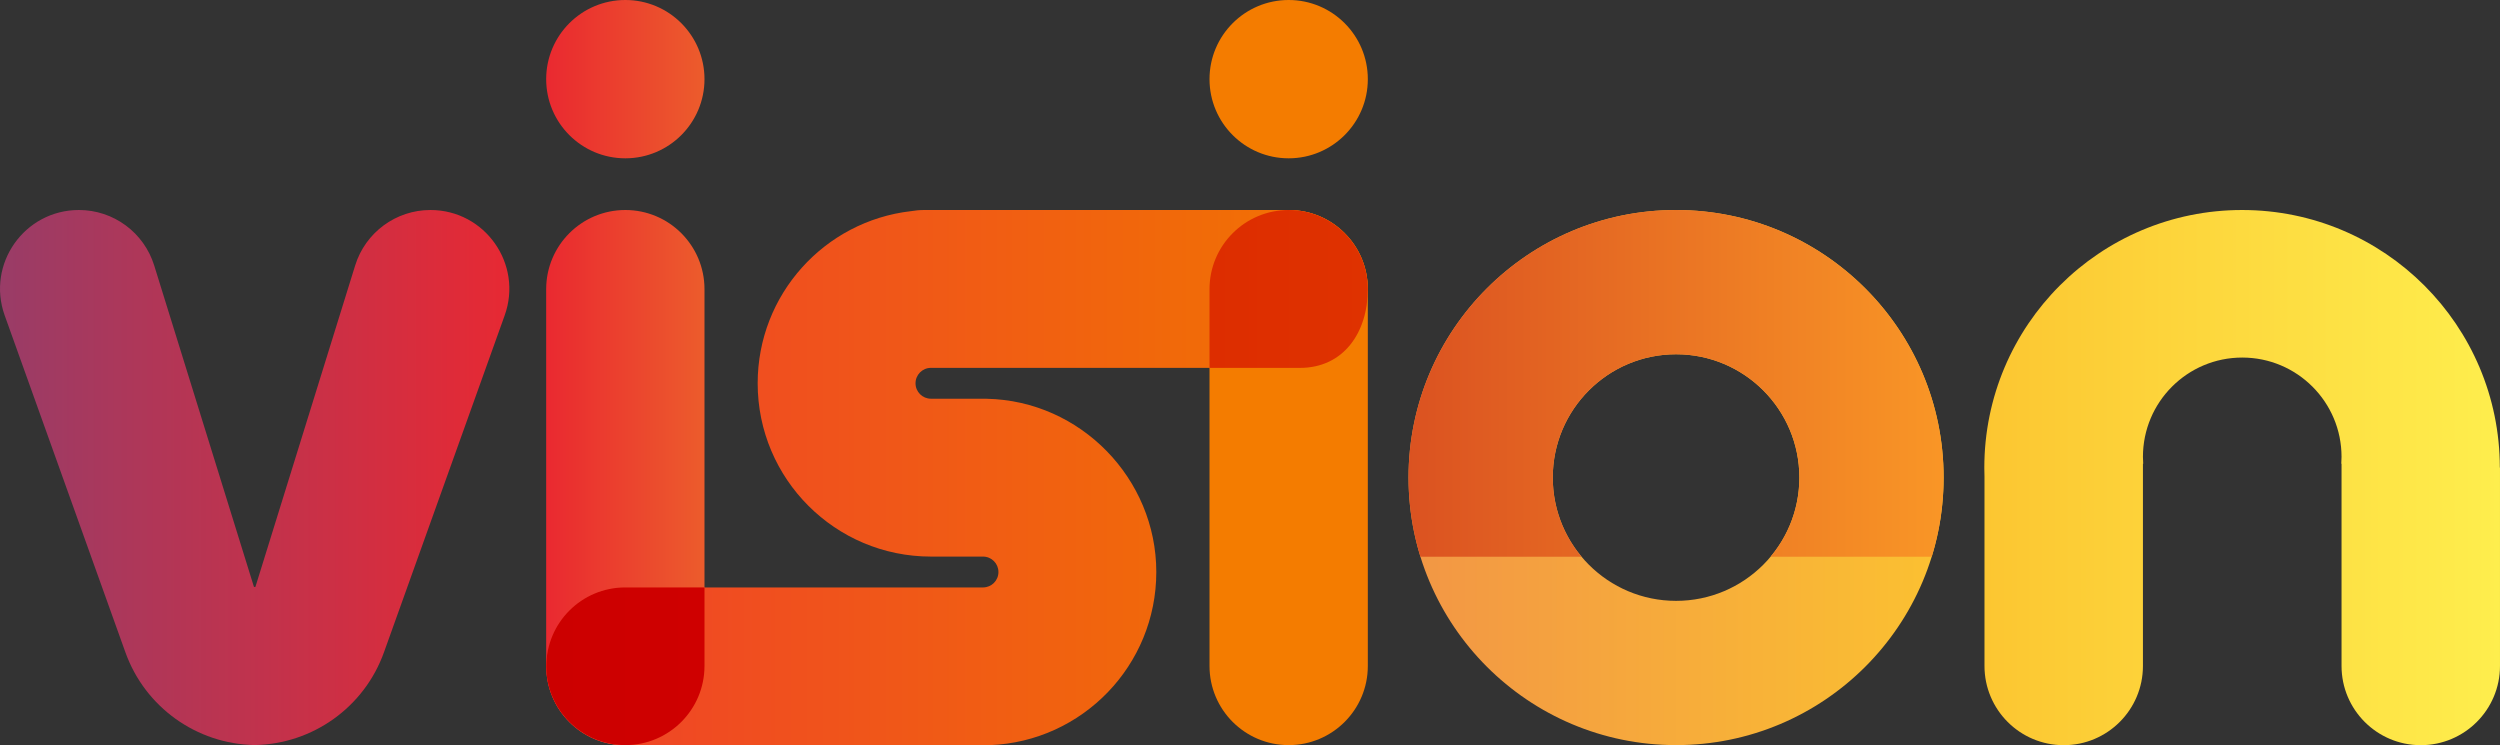
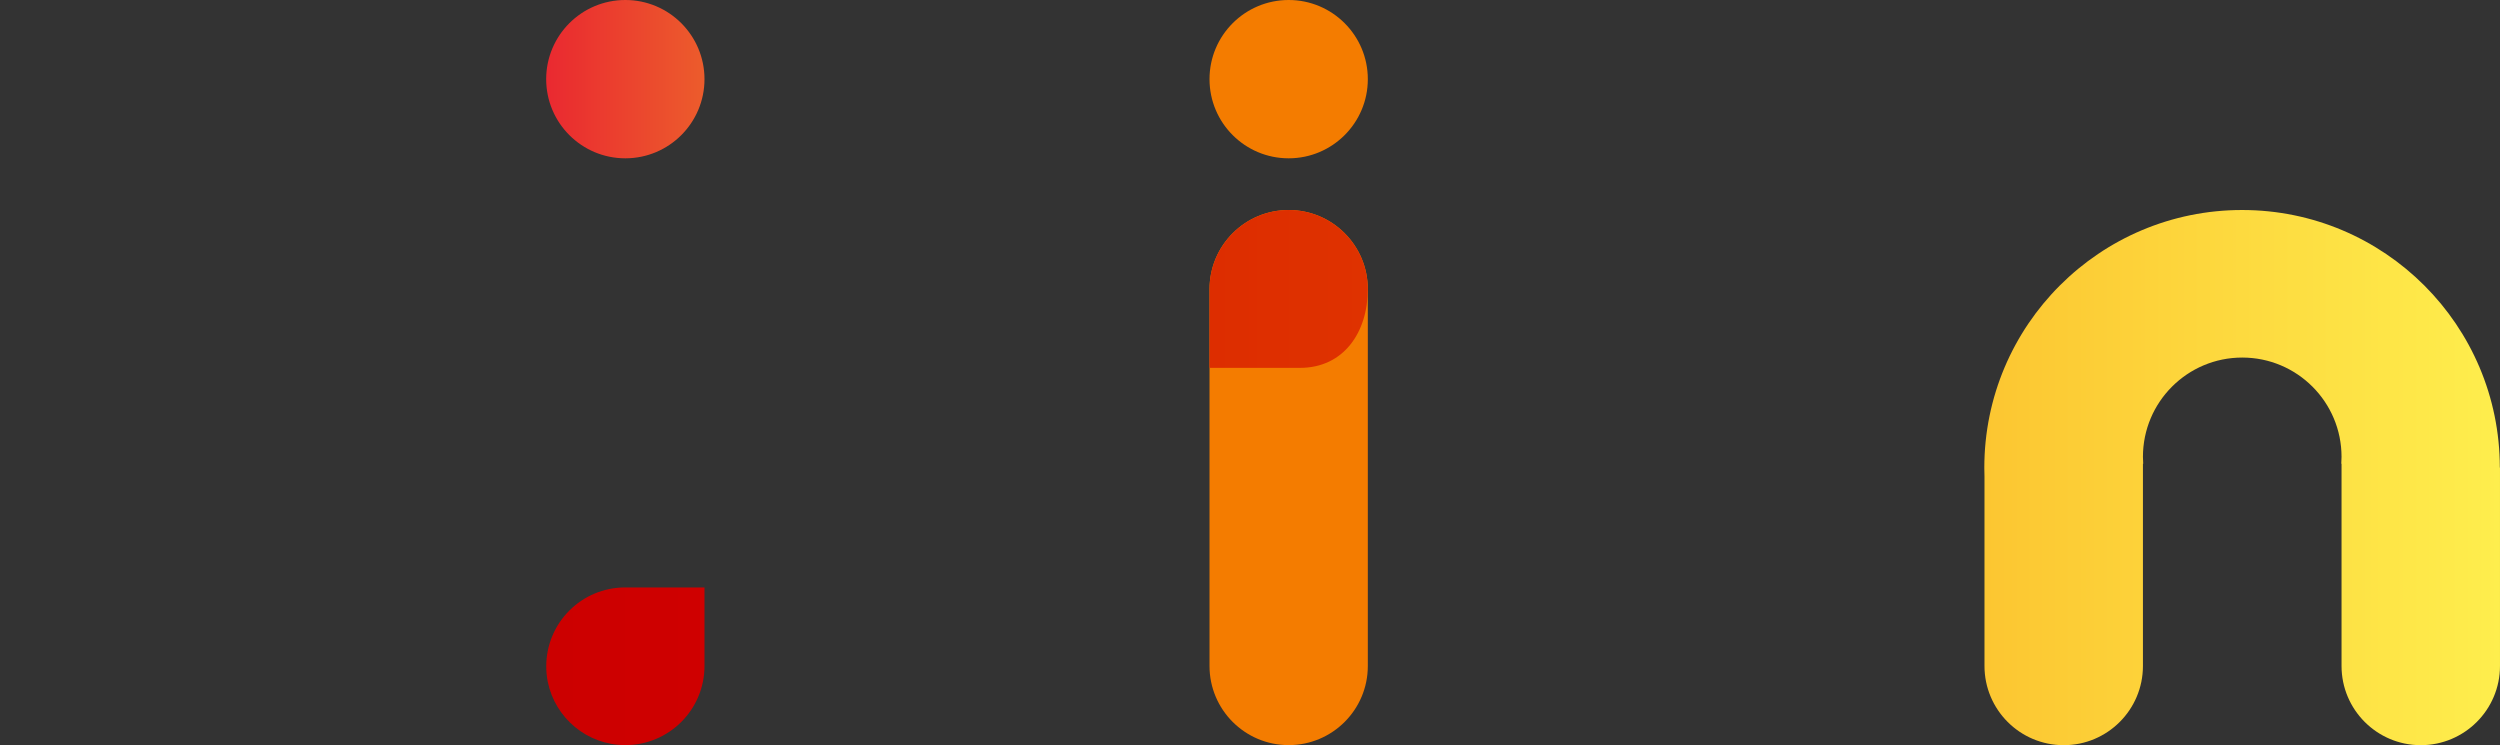
<svg xmlns="http://www.w3.org/2000/svg" xmlns:xlink="http://www.w3.org/1999/xlink" id="Layer_1" data-name="Layer 1" viewBox="0 0 5327.42 1588.2">
  <rect x="0" y="0" width="5327.42" height="1588.2" fill="#333333" stroke="none" />
  <defs>
    <style> .cls-1 { fill: url(#linear-gradient-2); } .cls-2 { fill: url(#linear-gradient-6); } .cls-3 { fill: url(#linear-gradient-11); } .cls-4 { fill: url(#linear-gradient-10); } .cls-5 { fill: url(#linear-gradient-5); } .cls-6 { fill: url(#linear-gradient-7); } .cls-7 { fill: url(#linear-gradient-9); } .cls-8 { fill: url(#linear-gradient-3); } .cls-9 { fill: url(#linear-gradient); } .cls-10 { fill: url(#linear-gradient-4); } .cls-11 { fill: url(#linear-gradient-8); } </style>
    <linearGradient id="linear-gradient" x1="0" y1="1017.61" x2="1085.41" y2="1017.61" gradientUnits="userSpaceOnUse">
      <stop offset="0" stop-color="#993c67" />
      <stop offset="1" stop-color="#e72933" />
    </linearGradient>
    <linearGradient id="linear-gradient-2" x1="2577.43" y1="168.68" x2="2914.79" y2="168.68" gradientUnits="userSpaceOnUse">
      <stop offset="0" stop-color="#f47c00" />
      <stop offset="1" stop-color="#f47c00" />
    </linearGradient>
    <linearGradient id="linear-gradient-3" x1="2577.43" y1="1017.66" x2="2914.79" y2="1017.66" xlink:href="#linear-gradient-2" />
    <linearGradient id="linear-gradient-4" x1="1163.88" y1="168.68" x2="1501.24" y2="168.68" gradientUnits="userSpaceOnUse">
      <stop offset="0" stop-color="#ea2930" />
      <stop offset="1" stop-color="#ec5c2c" />
    </linearGradient>
    <linearGradient id="linear-gradient-5" x1="8458.84" y1="-1854.55" x2="8121.47" y2="-1854.55" gradientTransform="translate(9622.71 -836.88) rotate(-180)" xlink:href="#linear-gradient-4" />
    <linearGradient id="linear-gradient-6" x1="4228.52" y1="1017.73" x2="5327.42" y2="1017.73" gradientUnits="userSpaceOnUse">
      <stop offset="0" stop-color="#fcc631" />
      <stop offset="1" stop-color="#feee4d" />
    </linearGradient>
    <linearGradient id="linear-gradient-7" x1="1164.04" y1="1017.86" x2="2914.79" y2="1017.86" gradientUnits="userSpaceOnUse">
      <stop offset="0" stop-color="#ef412a" />
      <stop offset="1" stop-color="#f27500" />
    </linearGradient>
    <linearGradient id="linear-gradient-8" x1="3001.5" y1="1017.66" x2="4141.81" y2="1017.66" gradientUnits="userSpaceOnUse">
      <stop offset="0" stop-color="#f29645" />
      <stop offset="1" stop-color="#fbc131" />
    </linearGradient>
    <linearGradient id="linear-gradient-9" x1="3001.5" y1="816.92" x2="4141.81" y2="816.92" gradientUnits="userSpaceOnUse">
      <stop offset="0" stop-color="#db5221" />
      <stop offset="1" stop-color="#f99626" />
    </linearGradient>
    <linearGradient id="linear-gradient-10" x1="2577.43" y1="615.7" x2="2914.79" y2="615.7" gradientUnits="userSpaceOnUse">
      <stop offset="0" stop-color="#dd2d00" />
      <stop offset="1" stop-color="#df3200" />
    </linearGradient>
    <linearGradient id="linear-gradient-11" x1="1164.04" y1="1419.81" x2="1501.24" y2="1419.81" gradientUnits="userSpaceOnUse">
      <stop offset="0" stop-color="#c00" />
      <stop offset="1" stop-color="#cf0000" />
    </linearGradient>
  </defs>
  <g>
-     <path class="cls-9" d="m917.28,447.51c-73.6,0-138.63,47.91-160.44,118.2l-212.62,685.08h-3.01l-212.62-685.08c-21.82-70.29-86.84-118.2-160.44-118.2-116.24,0-197.35,115.22-158.15,224.66l257.23,717.9c41.84,116.77,151.46,195.21,275.07,197.62v.03c.14,0,.28-.01.42-.02.14,0,.28.01.42.02v-.03c123.61-2.41,233.23-80.85,275.07-197.62l257.23-717.9c39.21-109.43-41.9-224.66-158.15-224.66Z" />
    <circle class="cls-1" cx="2746.11" cy="168.68" r="168.68" />
    <path class="cls-8" d="m2914.79,616.19c0-93.16-75.52-168.68-168.68-168.68s-168.68,75.52-168.68,168.68h0v802.94h0c0,93.16,75.52,168.68,168.68,168.68s168.68-75.52,168.68-168.68h0v-802.94h0Z" />
    <circle class="cls-10" cx="1332.56" cy="168.68" r="168.68" />
-     <path class="cls-5" d="m1163.88,1419.13c0,93.16,75.52,168.68,168.68,168.68s168.68-75.52,168.68-168.68h0v-802.94h0c0-93.16-75.52-168.68-168.68-168.68s-168.68,75.52-168.68,168.68h0v802.94h0Z" />
    <path class="cls-2" d="m5327.06,996.39c-.21-303.18-246.04-548.88-549.27-548.88s-549.27,245.92-549.27,549.27c0,6.46.14,12.89.36,19.3v403.03h0c0,93.25,75.59,168.84,168.83,168.84s168.83-75.59,168.83-168.83h0v-430.96h.56c-.33-4.83-.56-9.69-.56-14.61,0-116.87,94.74-211.61,211.61-211.61s211.61,94.74,211.61,211.61c0,4.92-.23,9.78-.56,14.61h.56v430.95h0c0,93.25,75.59,168.84,168.83,168.84s168.83-75.59,168.83-168.83h0v-422.71l-.37-.02Z" />
-     <path class="cls-6" d="m2746.6,447.51h0s-777.02,0-777.02,0h0c-9.84,0-19.47.9-28.85,2.52-183.63,21.35-326.16,177.39-326.16,366.75,0,203.88,165.22,369.16,369.07,369.27,0,0,0,0,0,0h111.12c18.16,0,32.88,14.72,32.88,32.88s-14.56,32.7-32.58,32.87h-.3v.02h-511.75v-.02h-250.79c-92.89,0-168.19,75.31-168.19,168.19s75.3,168.19,168.19,168.19h0s761.32,0,761.32,0c.41,0,.81.02,1.22.02s.81-.01,1.21-.02h3.95c1.25,0,2.48-.07,3.72-.1.43-.01.86-.02,1.29-.03,1.62-.05,3.25-.09,4.86-.19,196.97-7.89,354.23-170.04,354.23-368.94s-161.17-365.05-361.54-369.17c0-.03,0-.07,0-.1h-118.67c-18.16,0-32.88-14.72-32.88-32.88s14.72-32.88,32.88-32.88h786.35c92.89,0,144.6-75.3,144.6-168.19s-75.3-168.19-168.19-168.19Z" />
-     <path class="cls-11" d="m3571.66,447.51c-314.89,0-570.15,255.26-570.15,570.15s255.27,570.15,570.15,570.15,570.15-255.27,570.15-570.15-255.27-570.15-570.15-570.15Zm0,832.89c-145.1,0-262.73-117.63-262.73-262.73s117.63-262.73,262.73-262.73,262.73,117.63,262.73,262.73-117.63,262.73-262.73,262.73Z" />
-     <path class="cls-7" d="m3370.25,1186.33c-38.26-45.64-61.33-104.45-61.33-168.66,0-145.1,117.63-262.73,262.73-262.73s262.73,117.63,262.73,262.73c0,64.22-23.07,123.02-61.33,168.66h343.38c16.48-53.3,25.37-109.95,25.37-168.66,0-314.89-255.27-570.15-570.15-570.15s-570.15,255.26-570.15,570.15c0,58.72,8.89,115.36,25.37,168.66h343.38Z" />
    <path class="cls-4" d="m2577.43,616.19h0v167.71h192.77c92.77,0,144.46-75.11,144.59-167.84-.07-93.1-75.56-168.55-168.68-168.55s-168.68,75.52-168.68,168.68Z" />
  </g>
  <path class="cls-3" d="m1501.24,1419.13h0v-167.33h-169.01c-92.89,0-168.19,75.3-168.19,168.19,0,11.46,1.16,22.64,3.34,33.45,15.85,76.7,83.78,134.36,165.18,134.36,93.16,0,168.68-75.52,168.68-168.68Z" />
</svg>